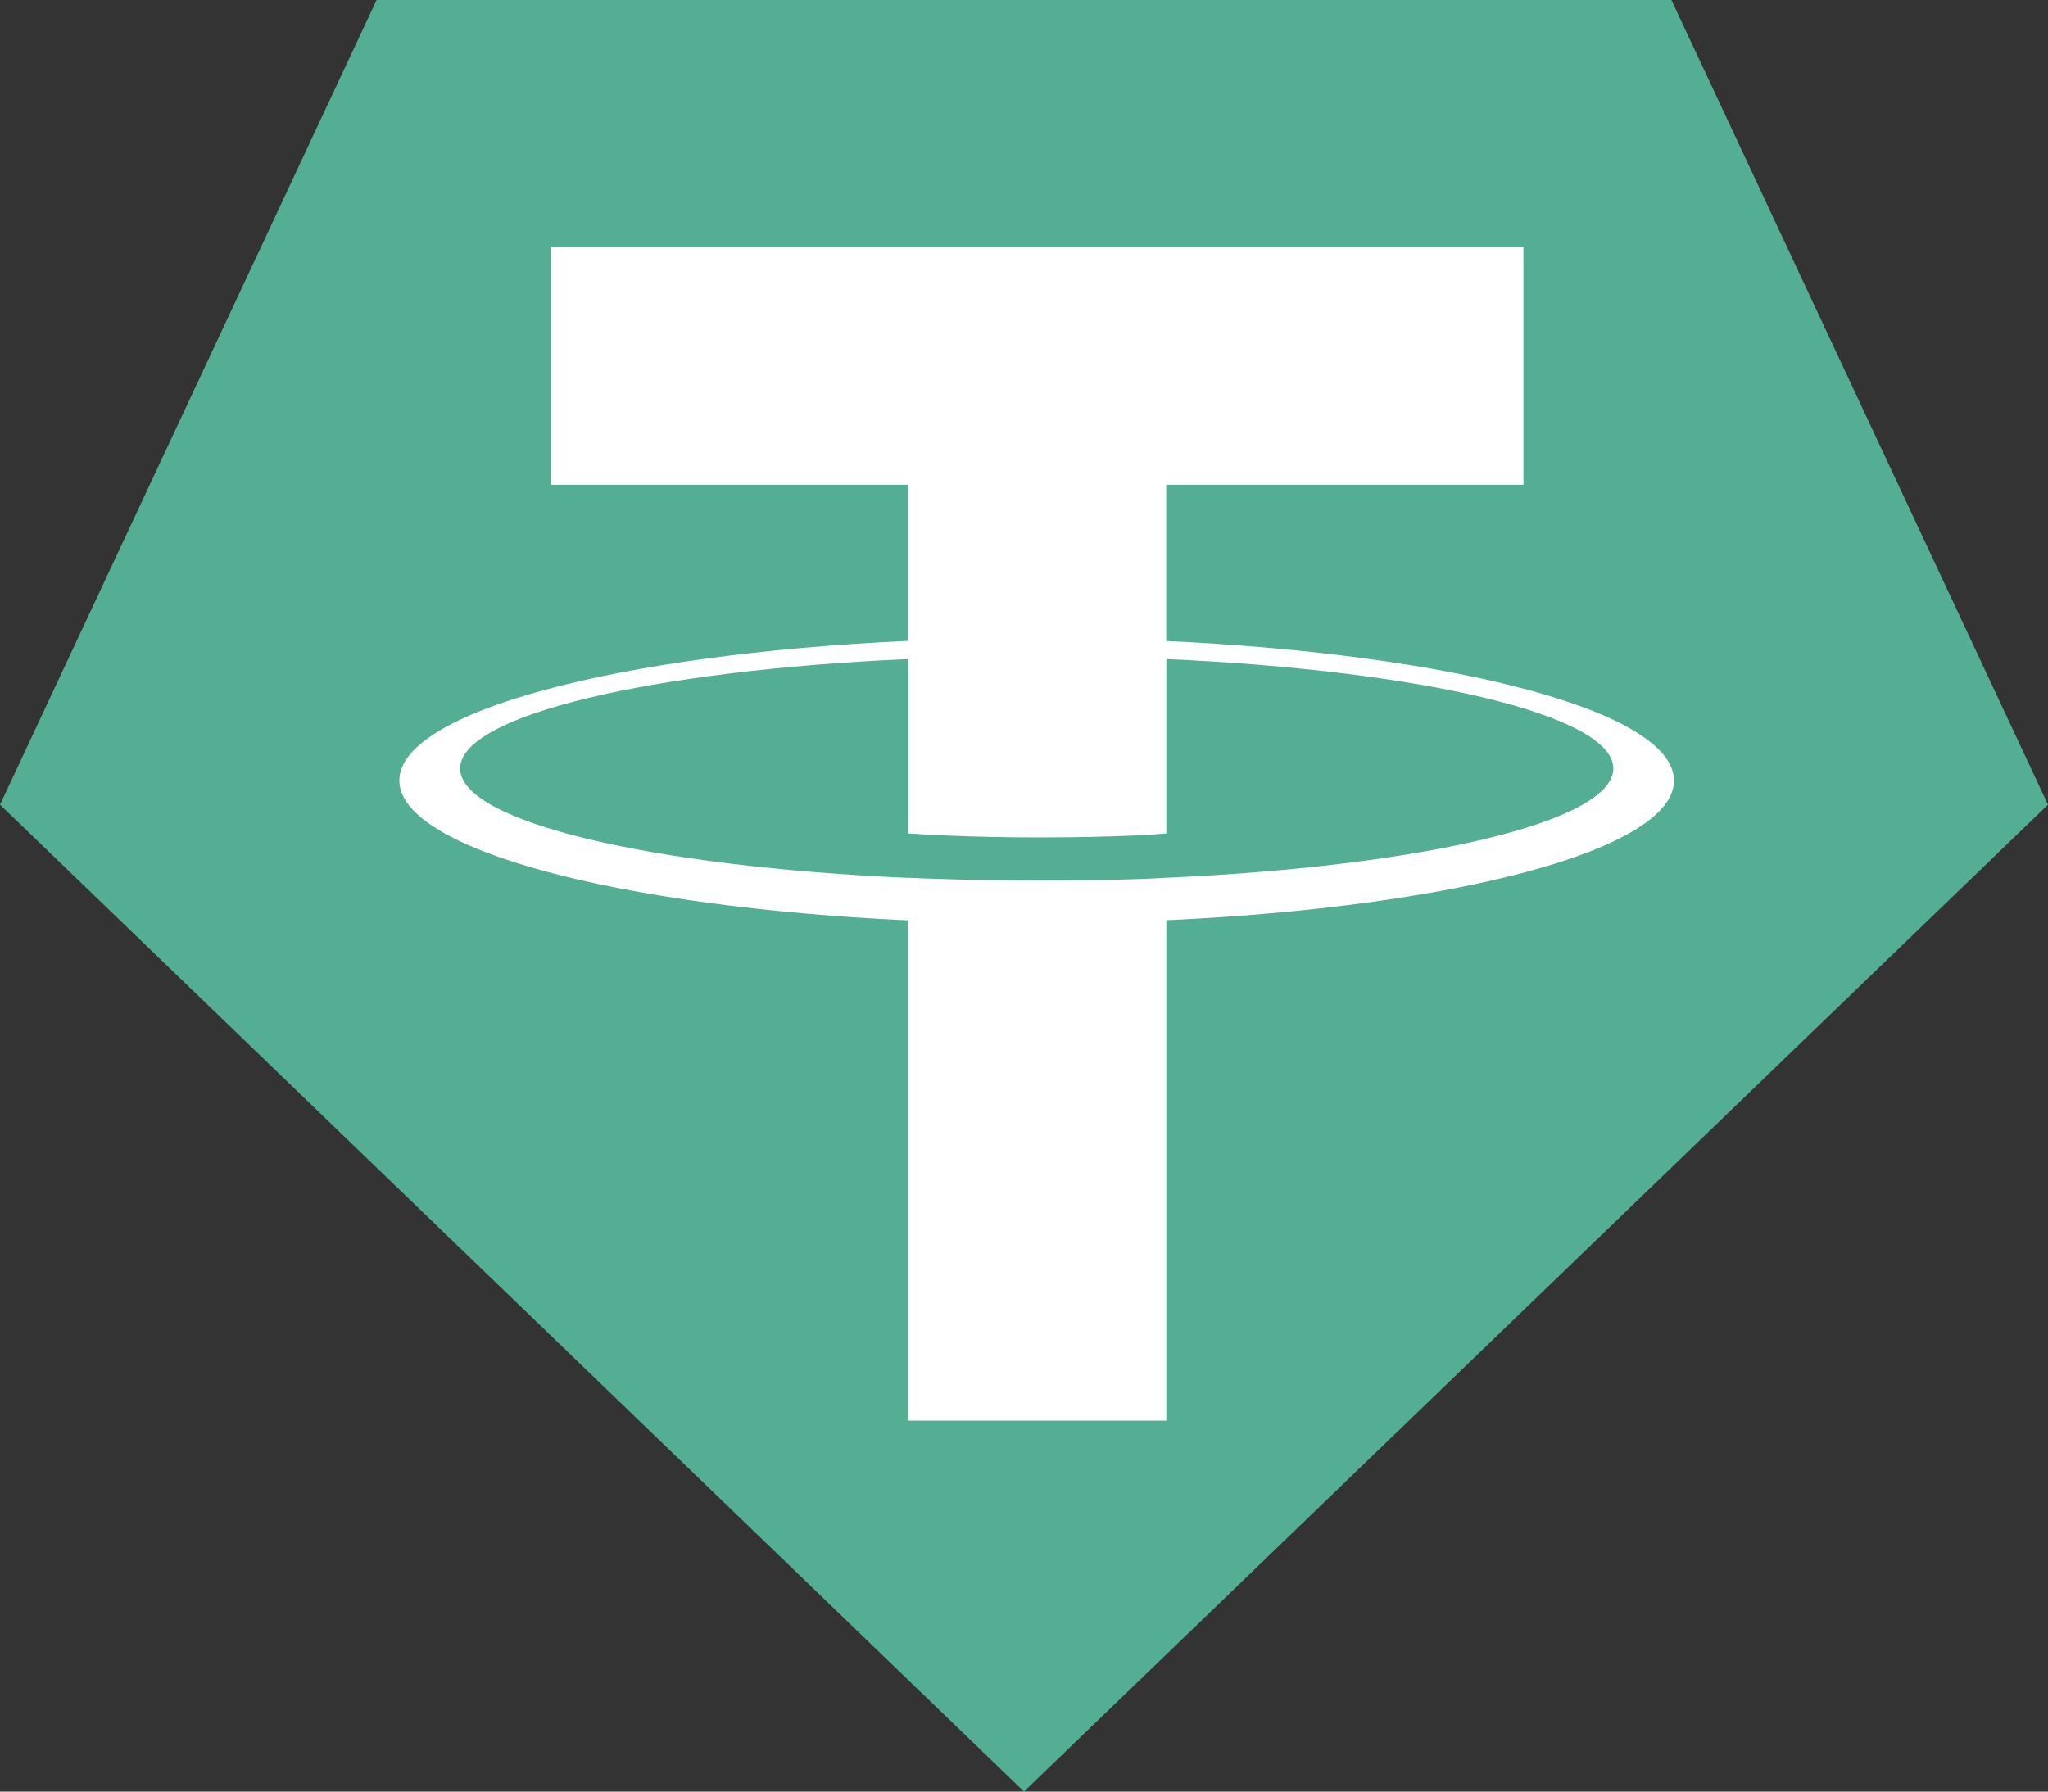
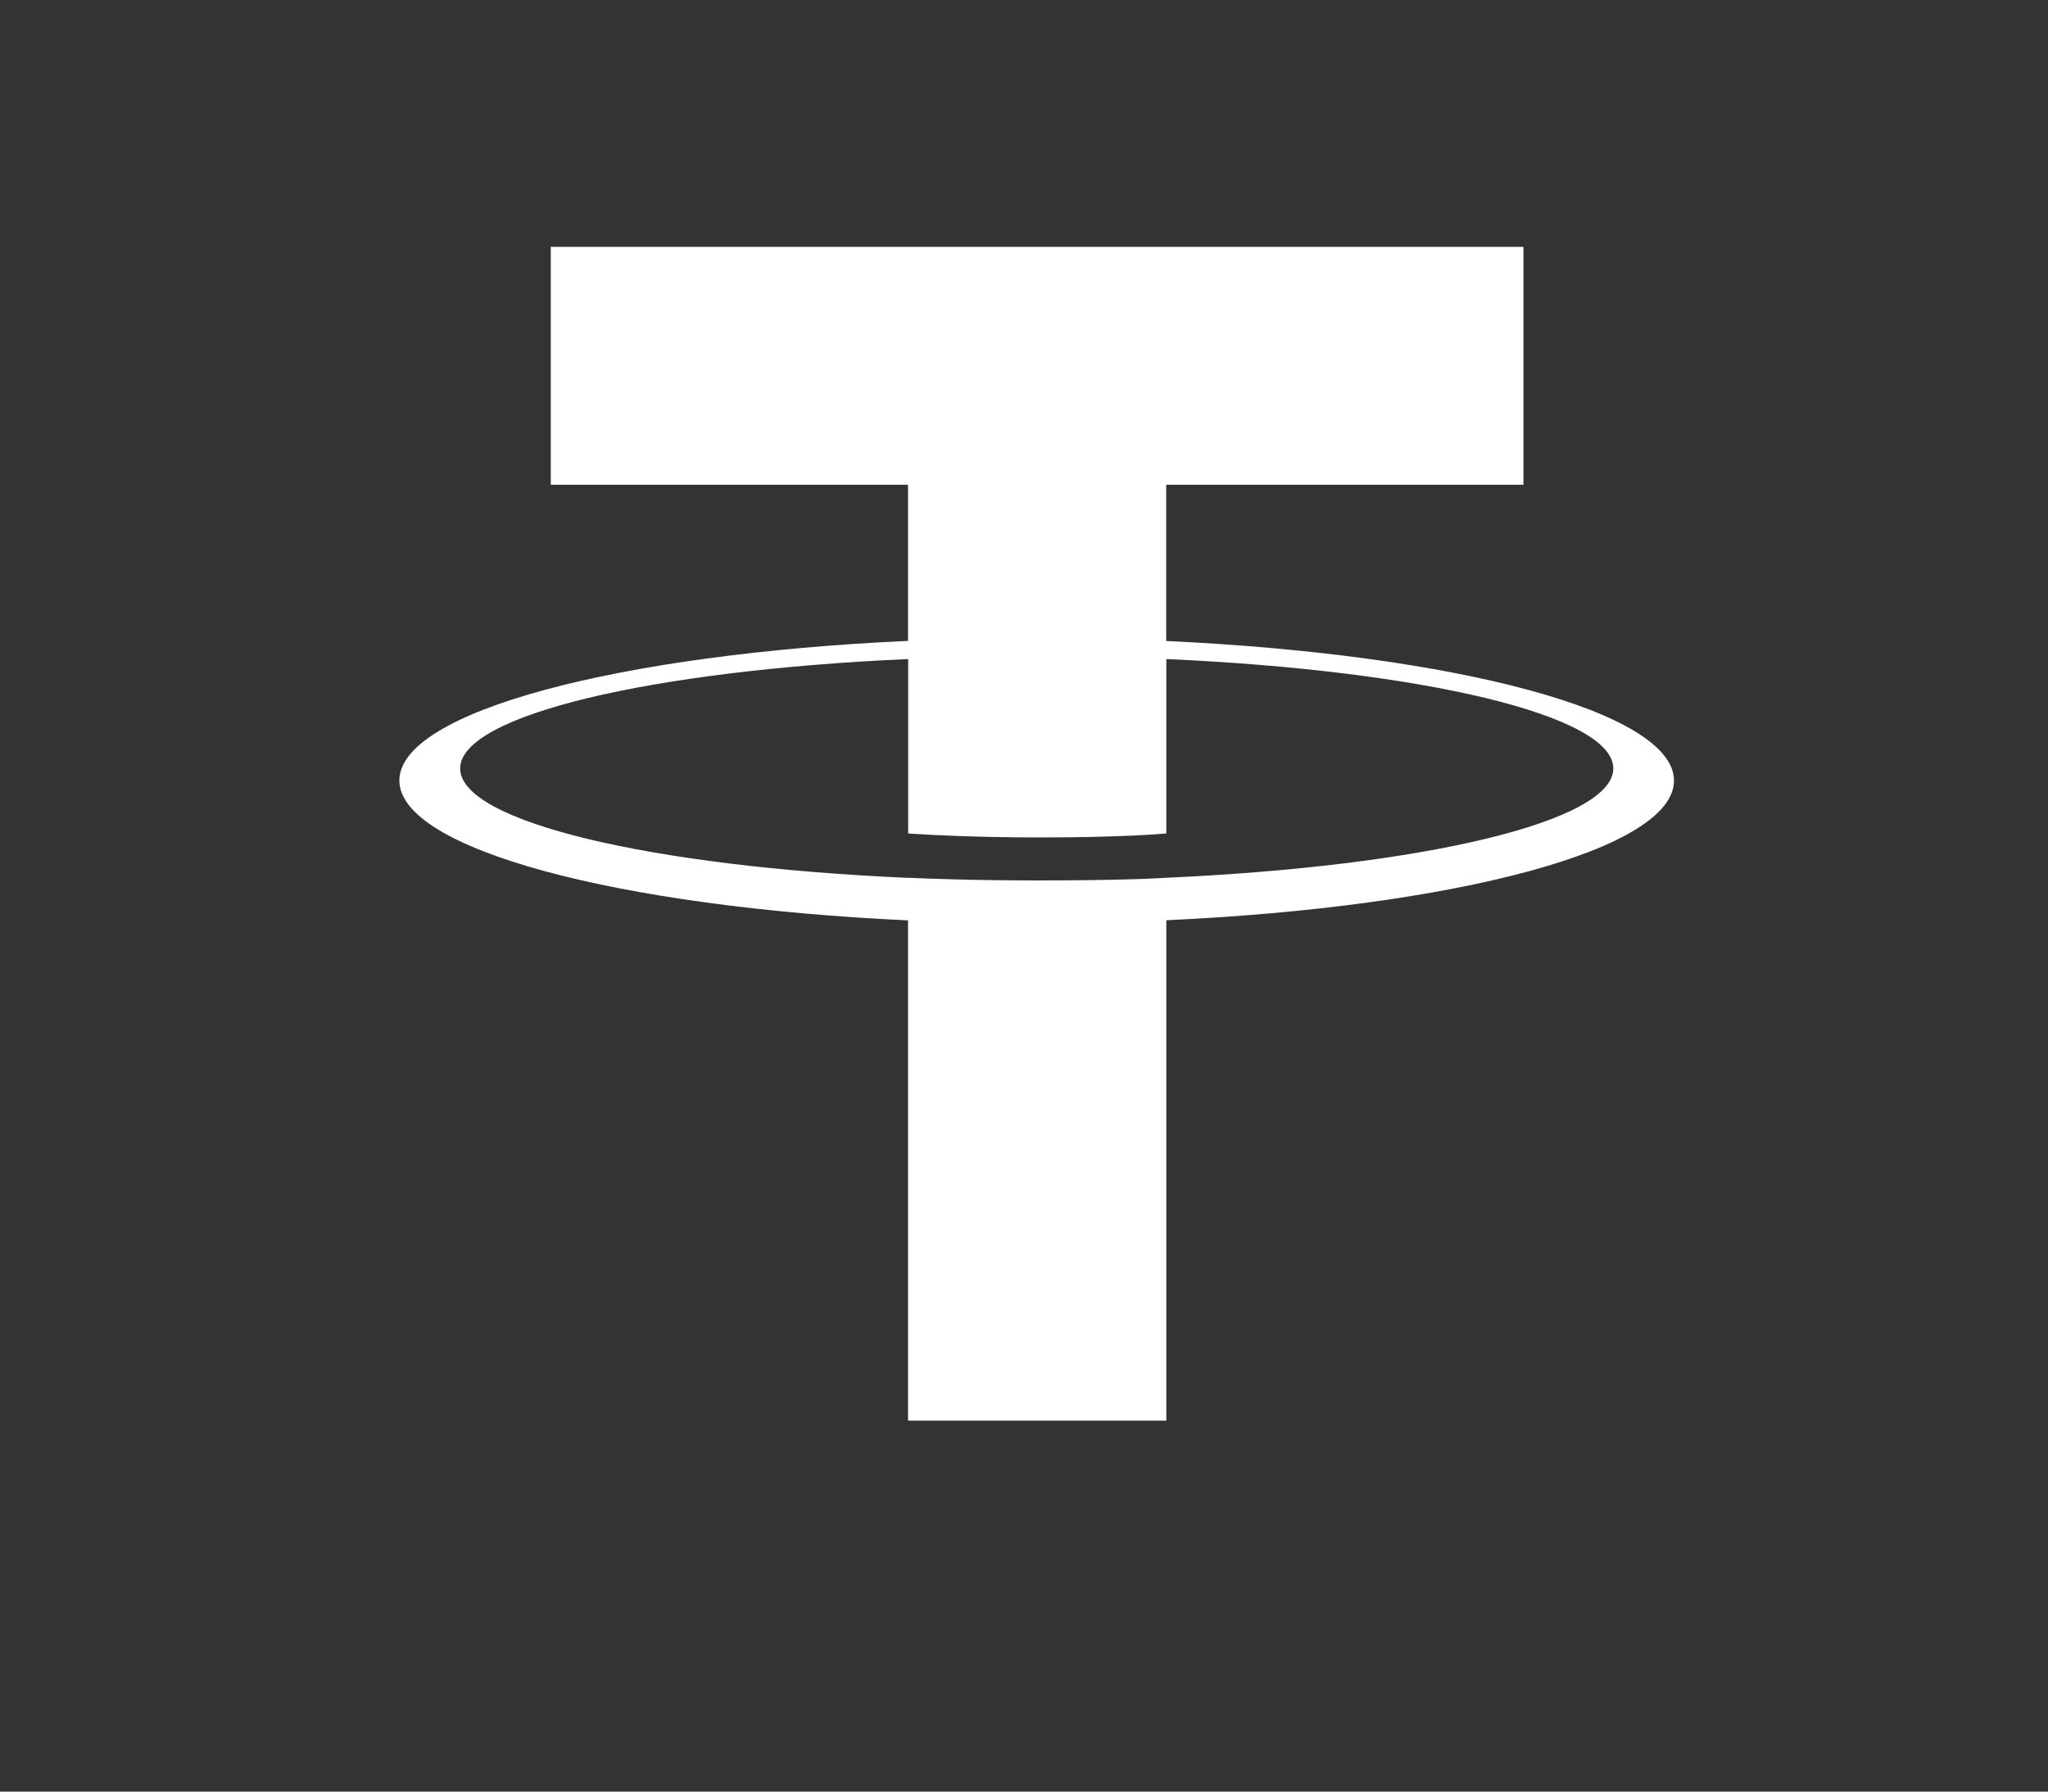
<svg xmlns="http://www.w3.org/2000/svg" width="16" height="14" viewBox="0 0 16 14" fill="none">
  <rect x="0" y="0" width="16" height="14" fill="#333333" stroke="none" />
  <g clip-path="url(#clip0_2020_3433)">
-     <path d="M13.058 0H2.942L0 6.288L8 14L16 6.288L13.058 0Z" fill="#53AE94" />
    <path d="M9.111 5.009V3.788H11.902V1.929H4.303V3.788H7.094V5.008C4.826 5.112 3.12 5.561 3.12 6.099C3.12 6.637 4.827 7.087 7.094 7.192V11.101H9.112V7.191C11.376 7.087 13.078 6.638 13.078 6.1C13.078 5.562 11.376 5.114 9.112 5.009M9.112 6.86V6.859C9.055 6.863 8.763 6.88 8.111 6.88C7.591 6.88 7.224 6.865 7.095 6.859V6.86C5.091 6.772 3.595 6.423 3.595 6.005C3.595 5.588 5.091 5.239 7.095 5.15V6.513C7.226 6.522 7.601 6.544 8.12 6.544C8.742 6.544 9.055 6.518 9.112 6.513V5.15C11.112 5.239 12.604 5.589 12.604 6.005C12.604 6.421 11.111 6.77 9.112 6.859" fill="white" />
  </g>
  <defs>
    <clipPath id="clip0_2020_3433">
      <rect width="16" height="14" fill="white" />
    </clipPath>
  </defs>
</svg>